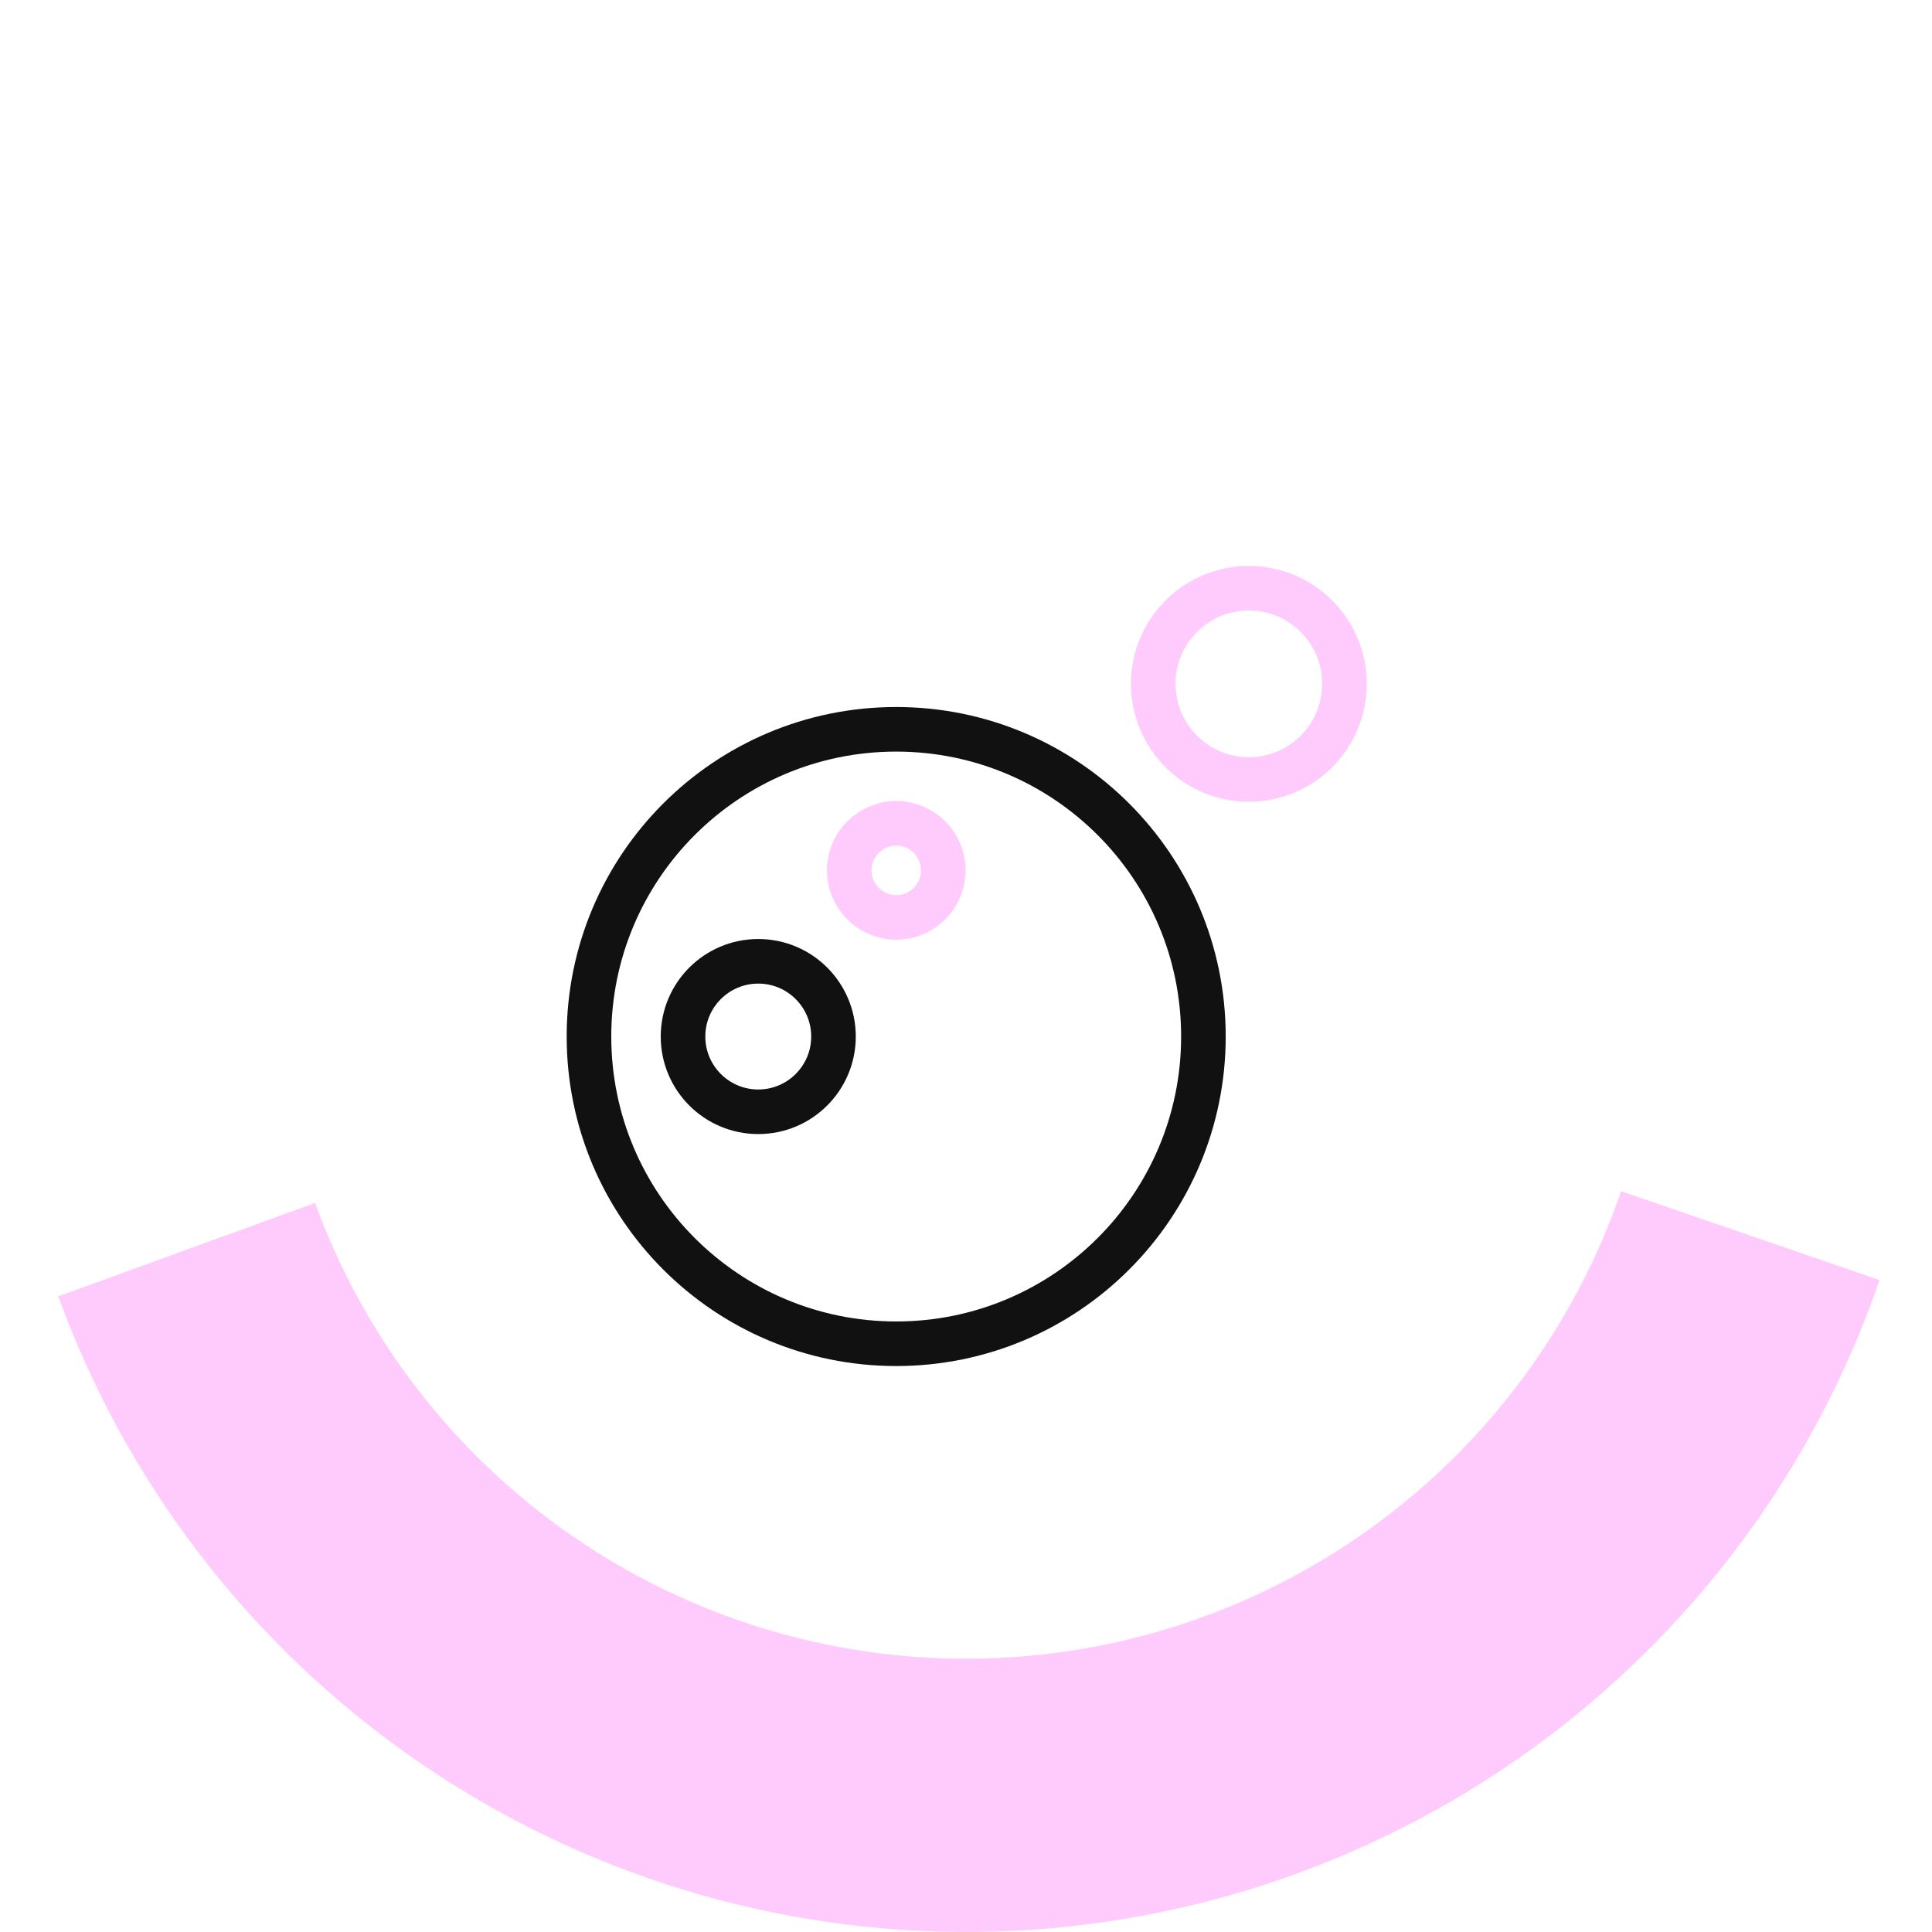
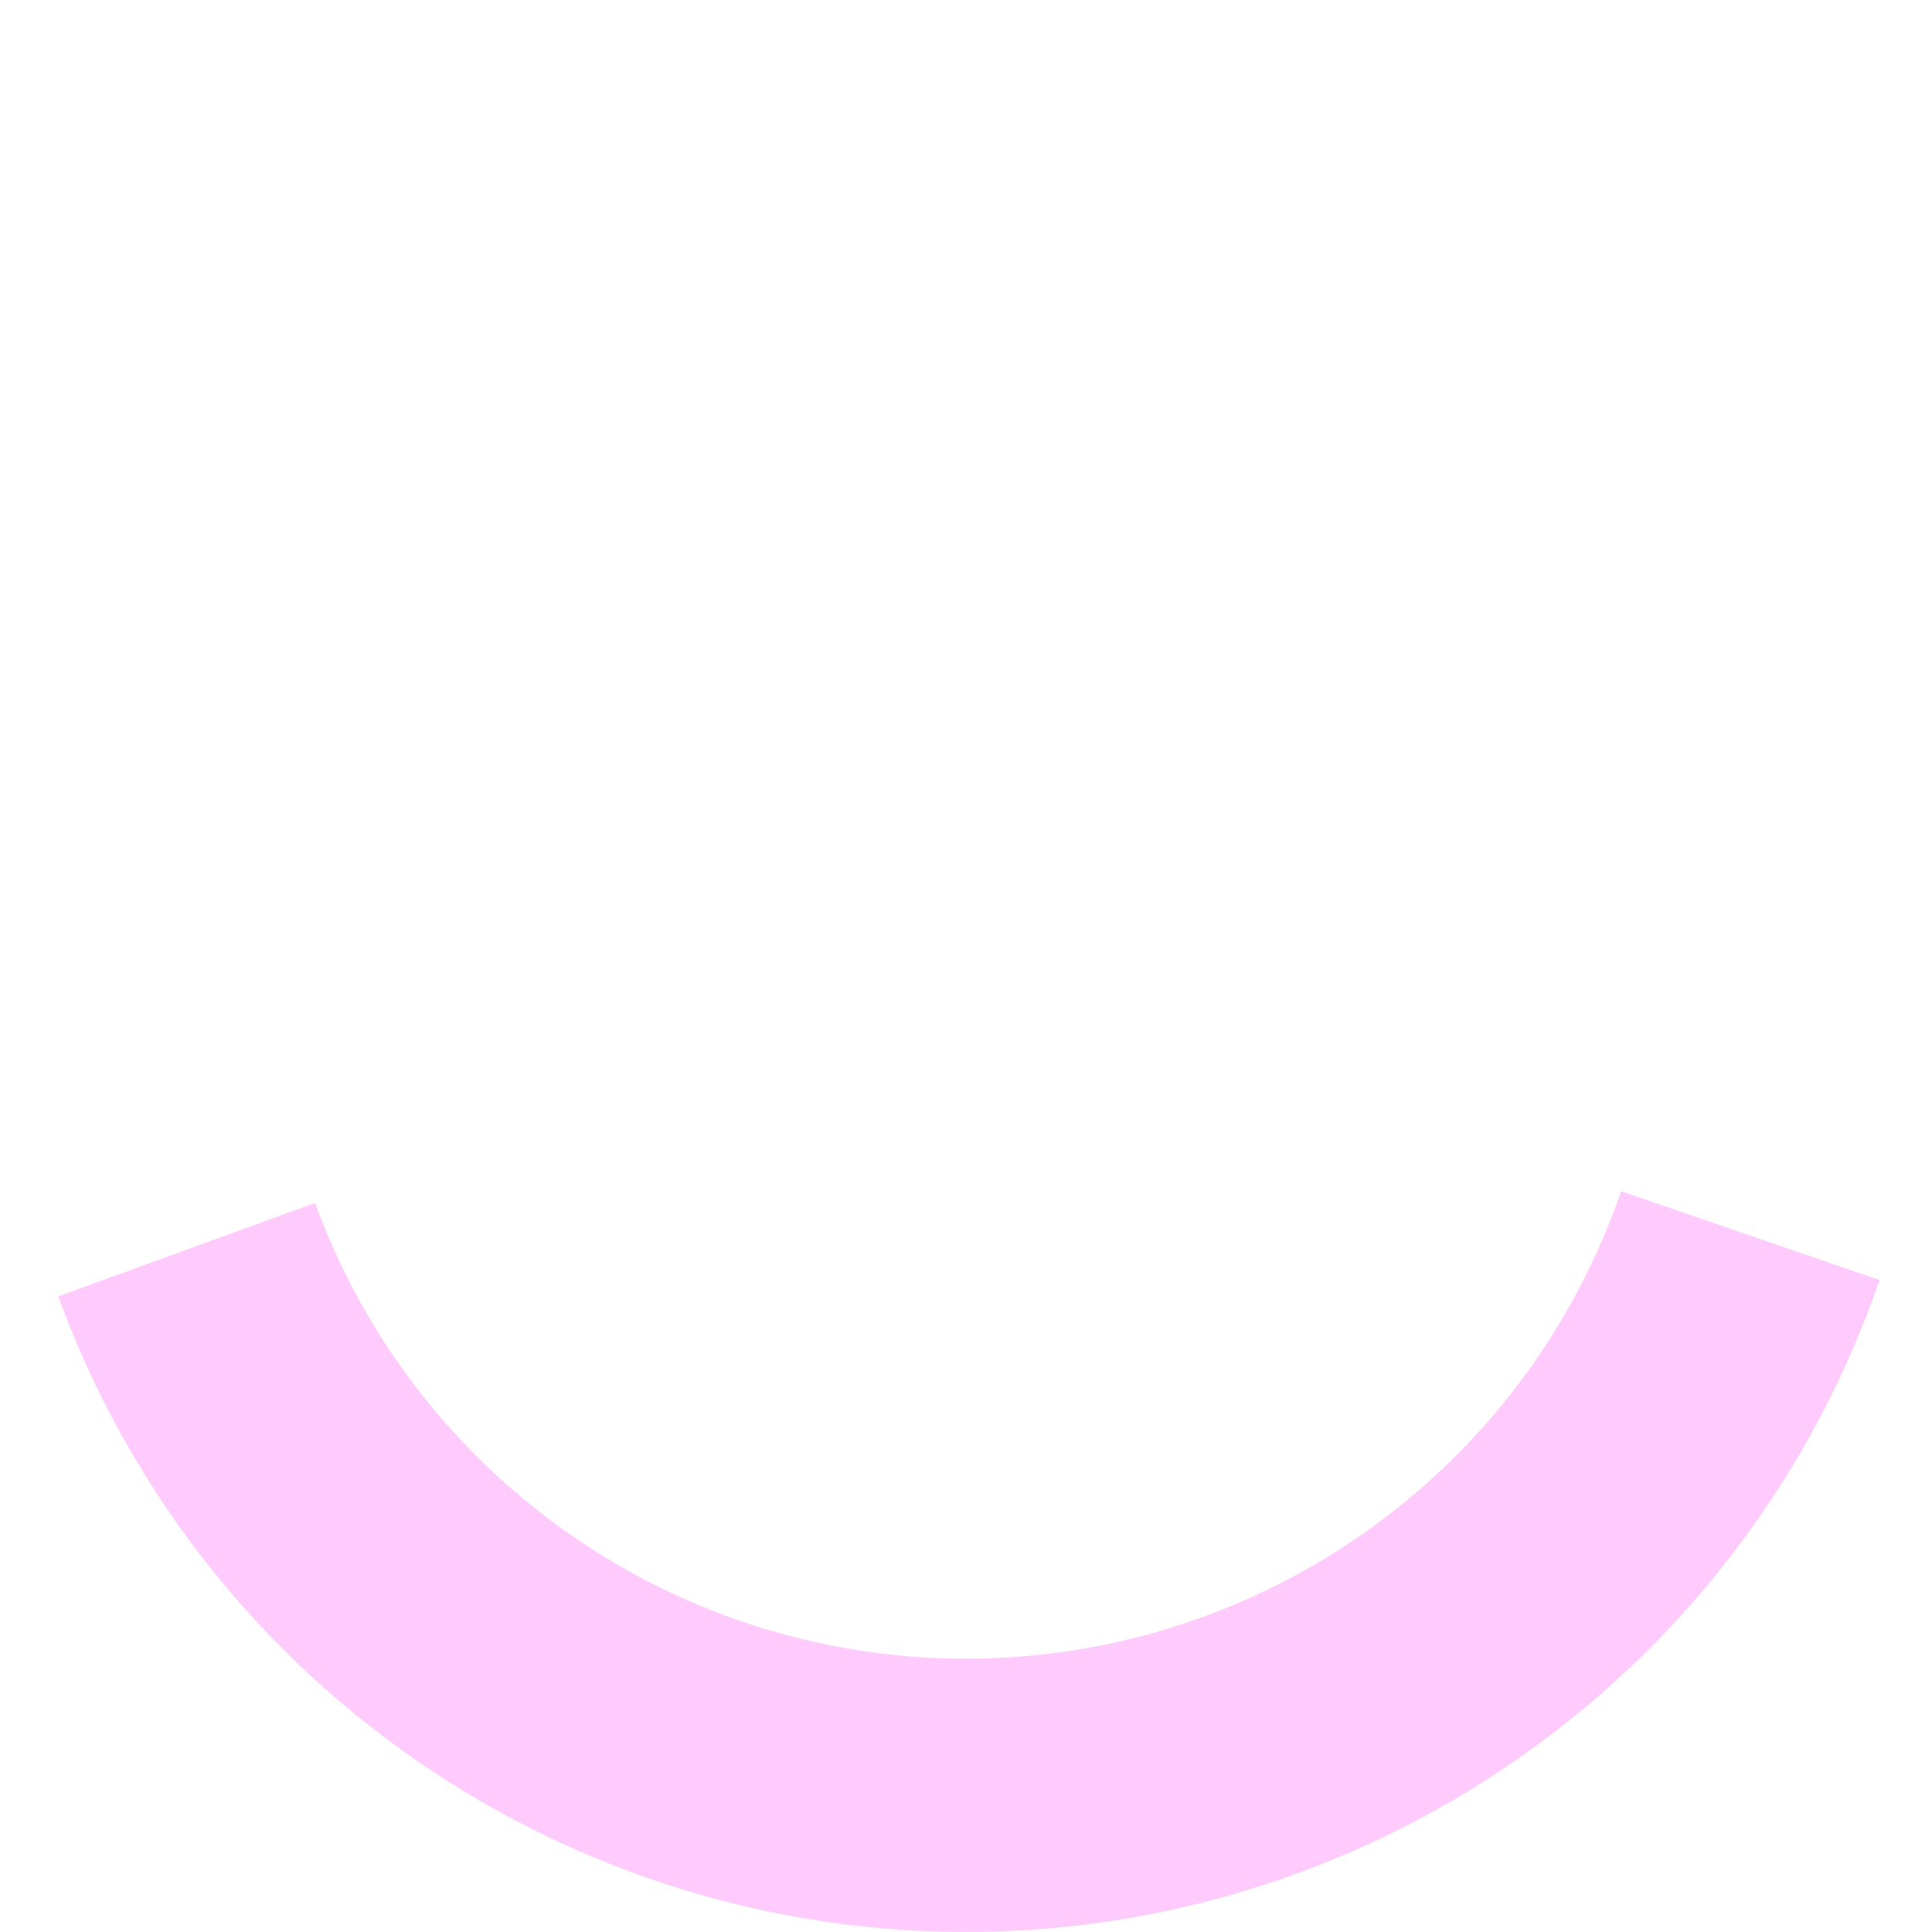
<svg xmlns="http://www.w3.org/2000/svg" width="130" height="130" viewBox="0 0 130 130" fill="none">
  <path d="M3.92 87.231C8.516 99.86 16.914 110.753 27.957 118.412C38.999 126.07 52.145 130.118 65.583 129.997C79.021 129.877 92.092 125.594 102.995 117.739C113.899 109.883 122.1 98.841 126.469 86.132L109.081 80.154C105.948 89.268 100.067 97.187 92.247 102.82C84.428 108.453 75.055 111.525 65.418 111.611C55.781 111.698 46.354 108.795 38.435 103.303C30.516 97.811 24.494 89.999 21.198 80.943L3.92 87.231Z" fill="#FFCBFC" />
  <g clip-path="url(#clip0_486_2933)">
    <path d="M84.033 52.449C87.586 52.449 90.467 49.569 90.467 46.016C90.467 42.462 87.586 39.582 84.033 39.582C80.48 39.582 77.6 42.462 77.6 46.016C77.6 49.569 80.48 52.449 84.033 52.449Z" stroke="#FFCBFC" stroke-width="3" stroke-miterlimit="10" />
    <path d="M60.308 61.73C62.055 61.73 63.472 60.314 63.472 58.566C63.472 56.819 62.055 55.402 60.308 55.402C58.56 55.402 57.144 56.819 57.144 58.566C57.144 60.314 58.56 61.73 60.308 61.73Z" stroke="#FFCBFC" stroke-width="3" stroke-miterlimit="10" />
    <path d="M51.022 74.809C53.817 74.809 56.084 72.542 56.084 69.746C56.084 66.95 53.817 64.684 51.022 64.684C48.225 64.684 45.959 66.95 45.959 69.746C45.959 72.542 48.225 74.809 51.022 74.809Z" stroke="#111111" stroke-width="3" stroke-miterlimit="10" />
    <path d="M60.303 90.418C71.719 90.418 80.975 81.163 80.975 69.746C80.975 58.329 71.719 49.074 60.303 49.074C48.886 49.074 39.631 58.329 39.631 69.746C39.631 81.163 48.886 90.418 60.303 90.418Z" stroke="#111111" stroke-width="3" stroke-miterlimit="10" />
  </g>
  <defs>
    <clipPath id="clip0_486_2933">
-       <rect width="54" height="54" fill="white" transform="translate(38.049 38)" />
-     </clipPath>
+       </clipPath>
  </defs>
</svg>